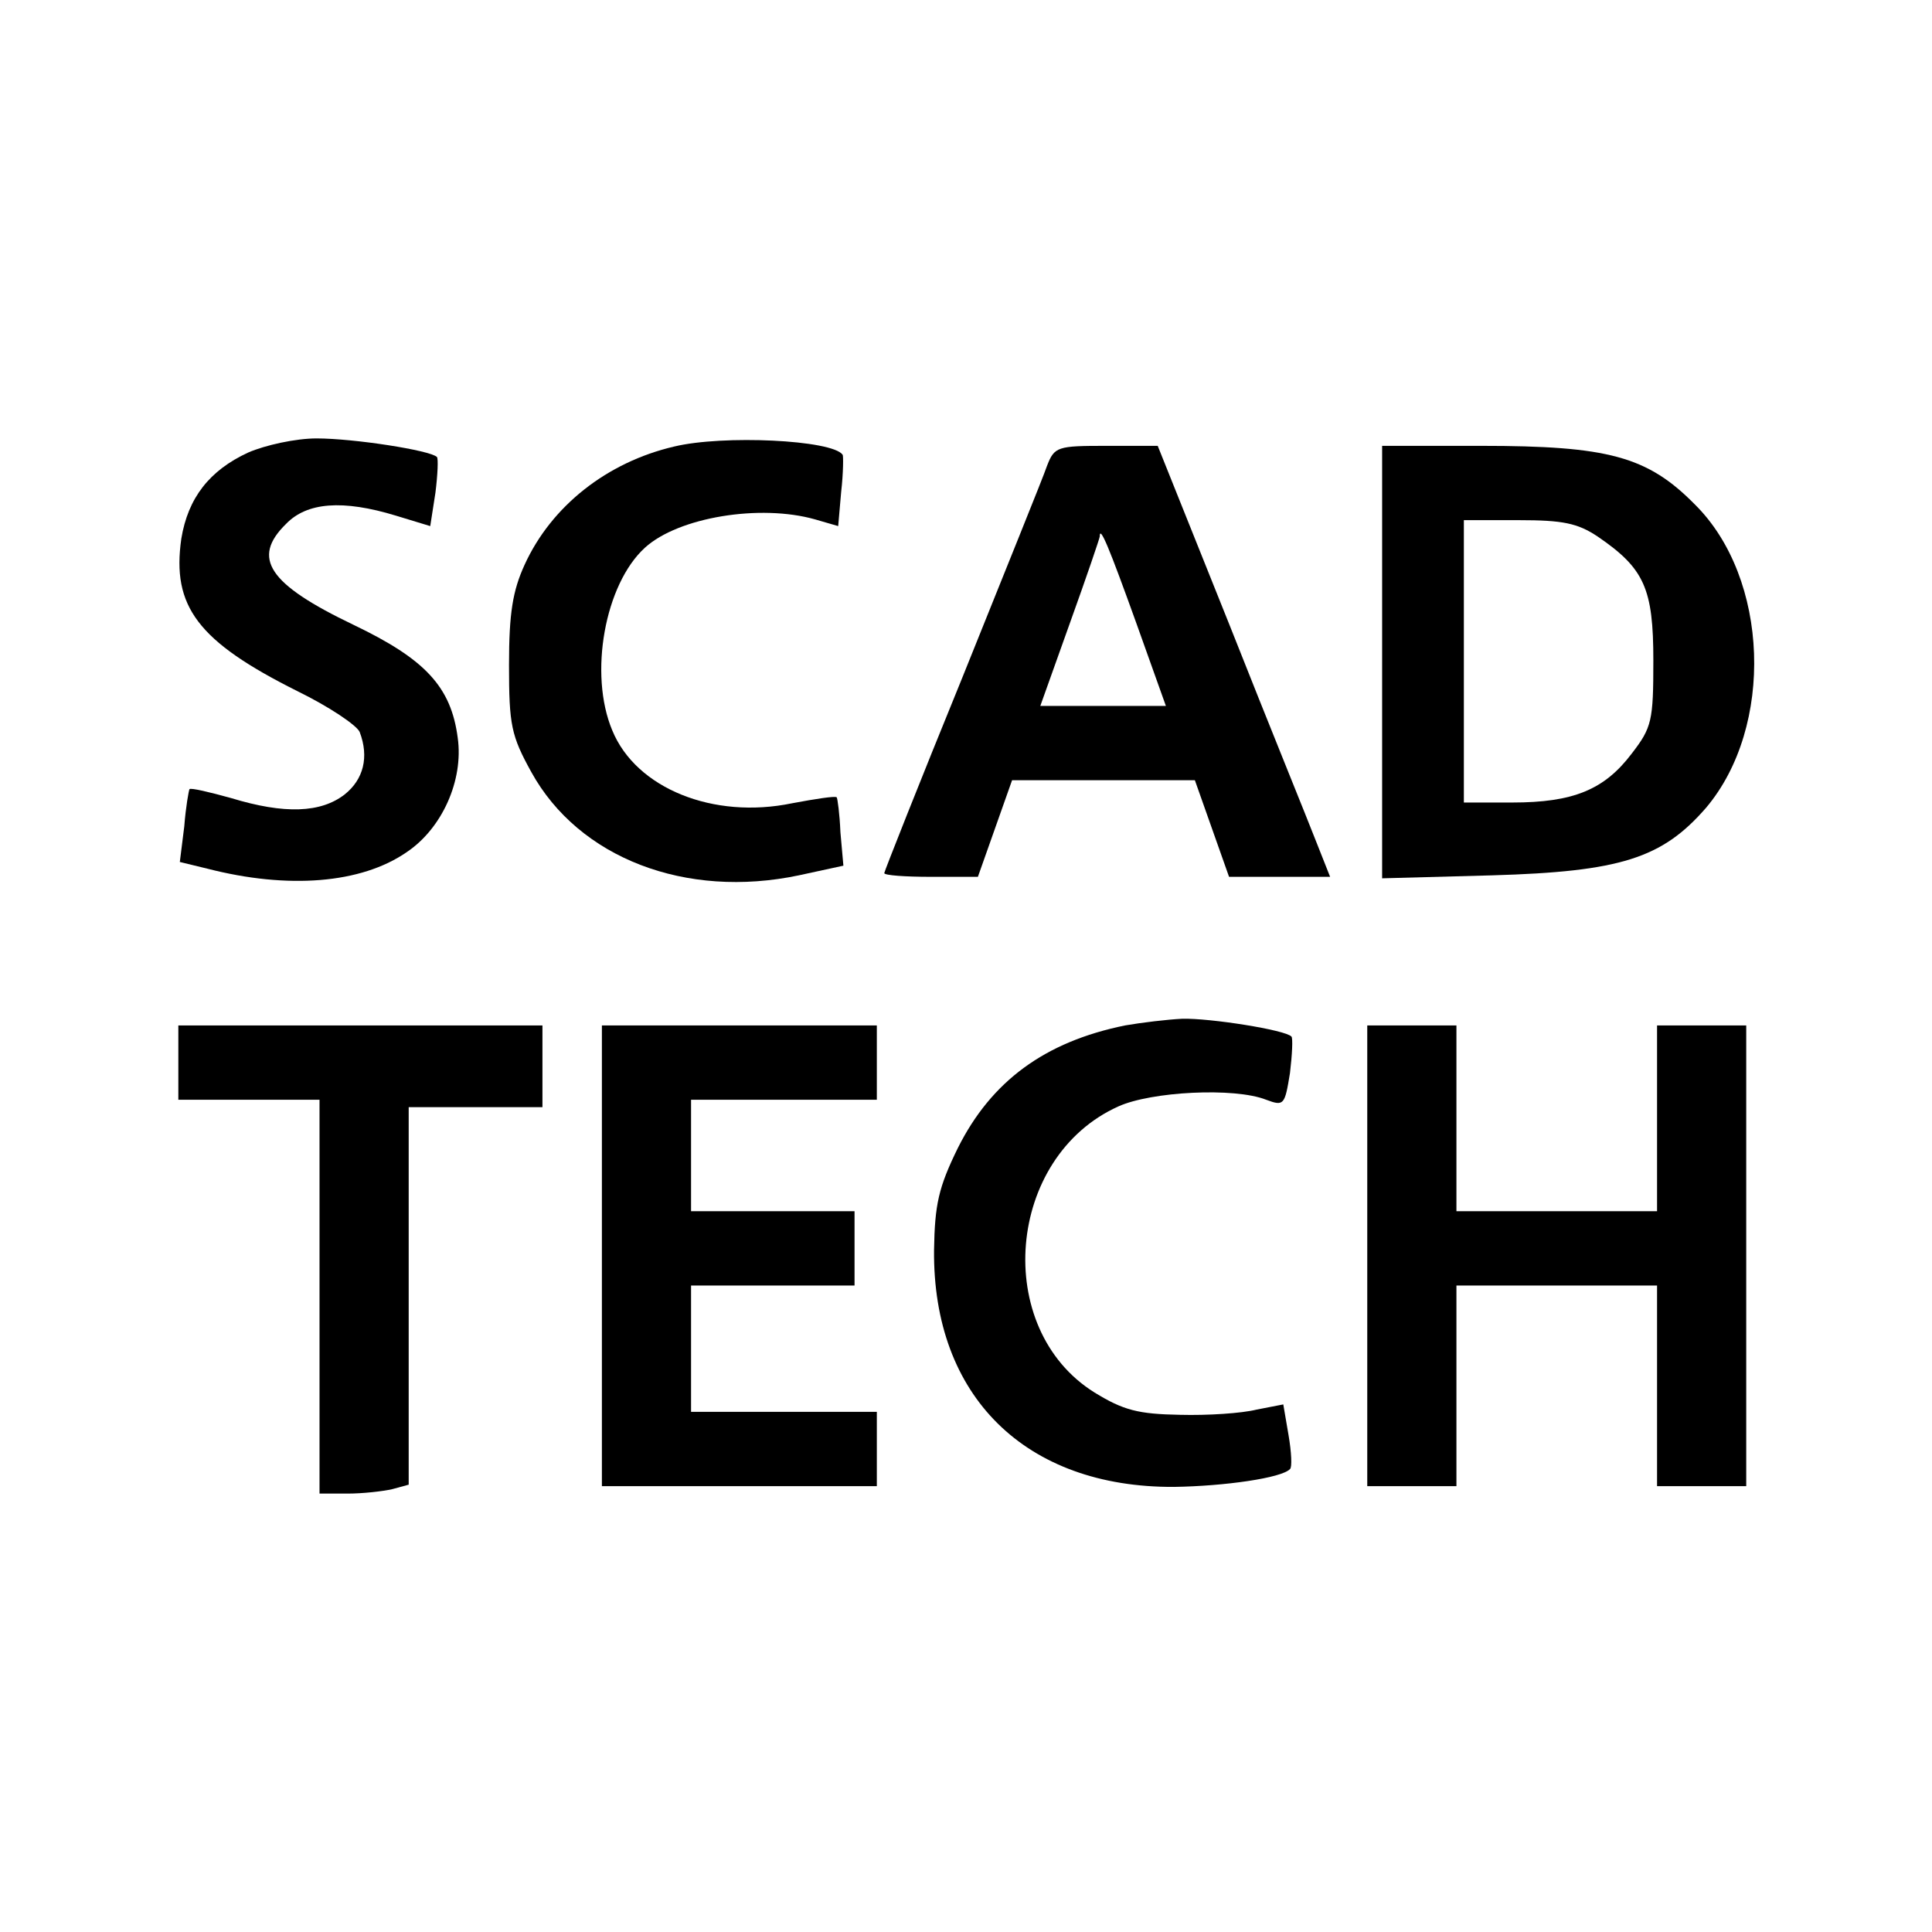
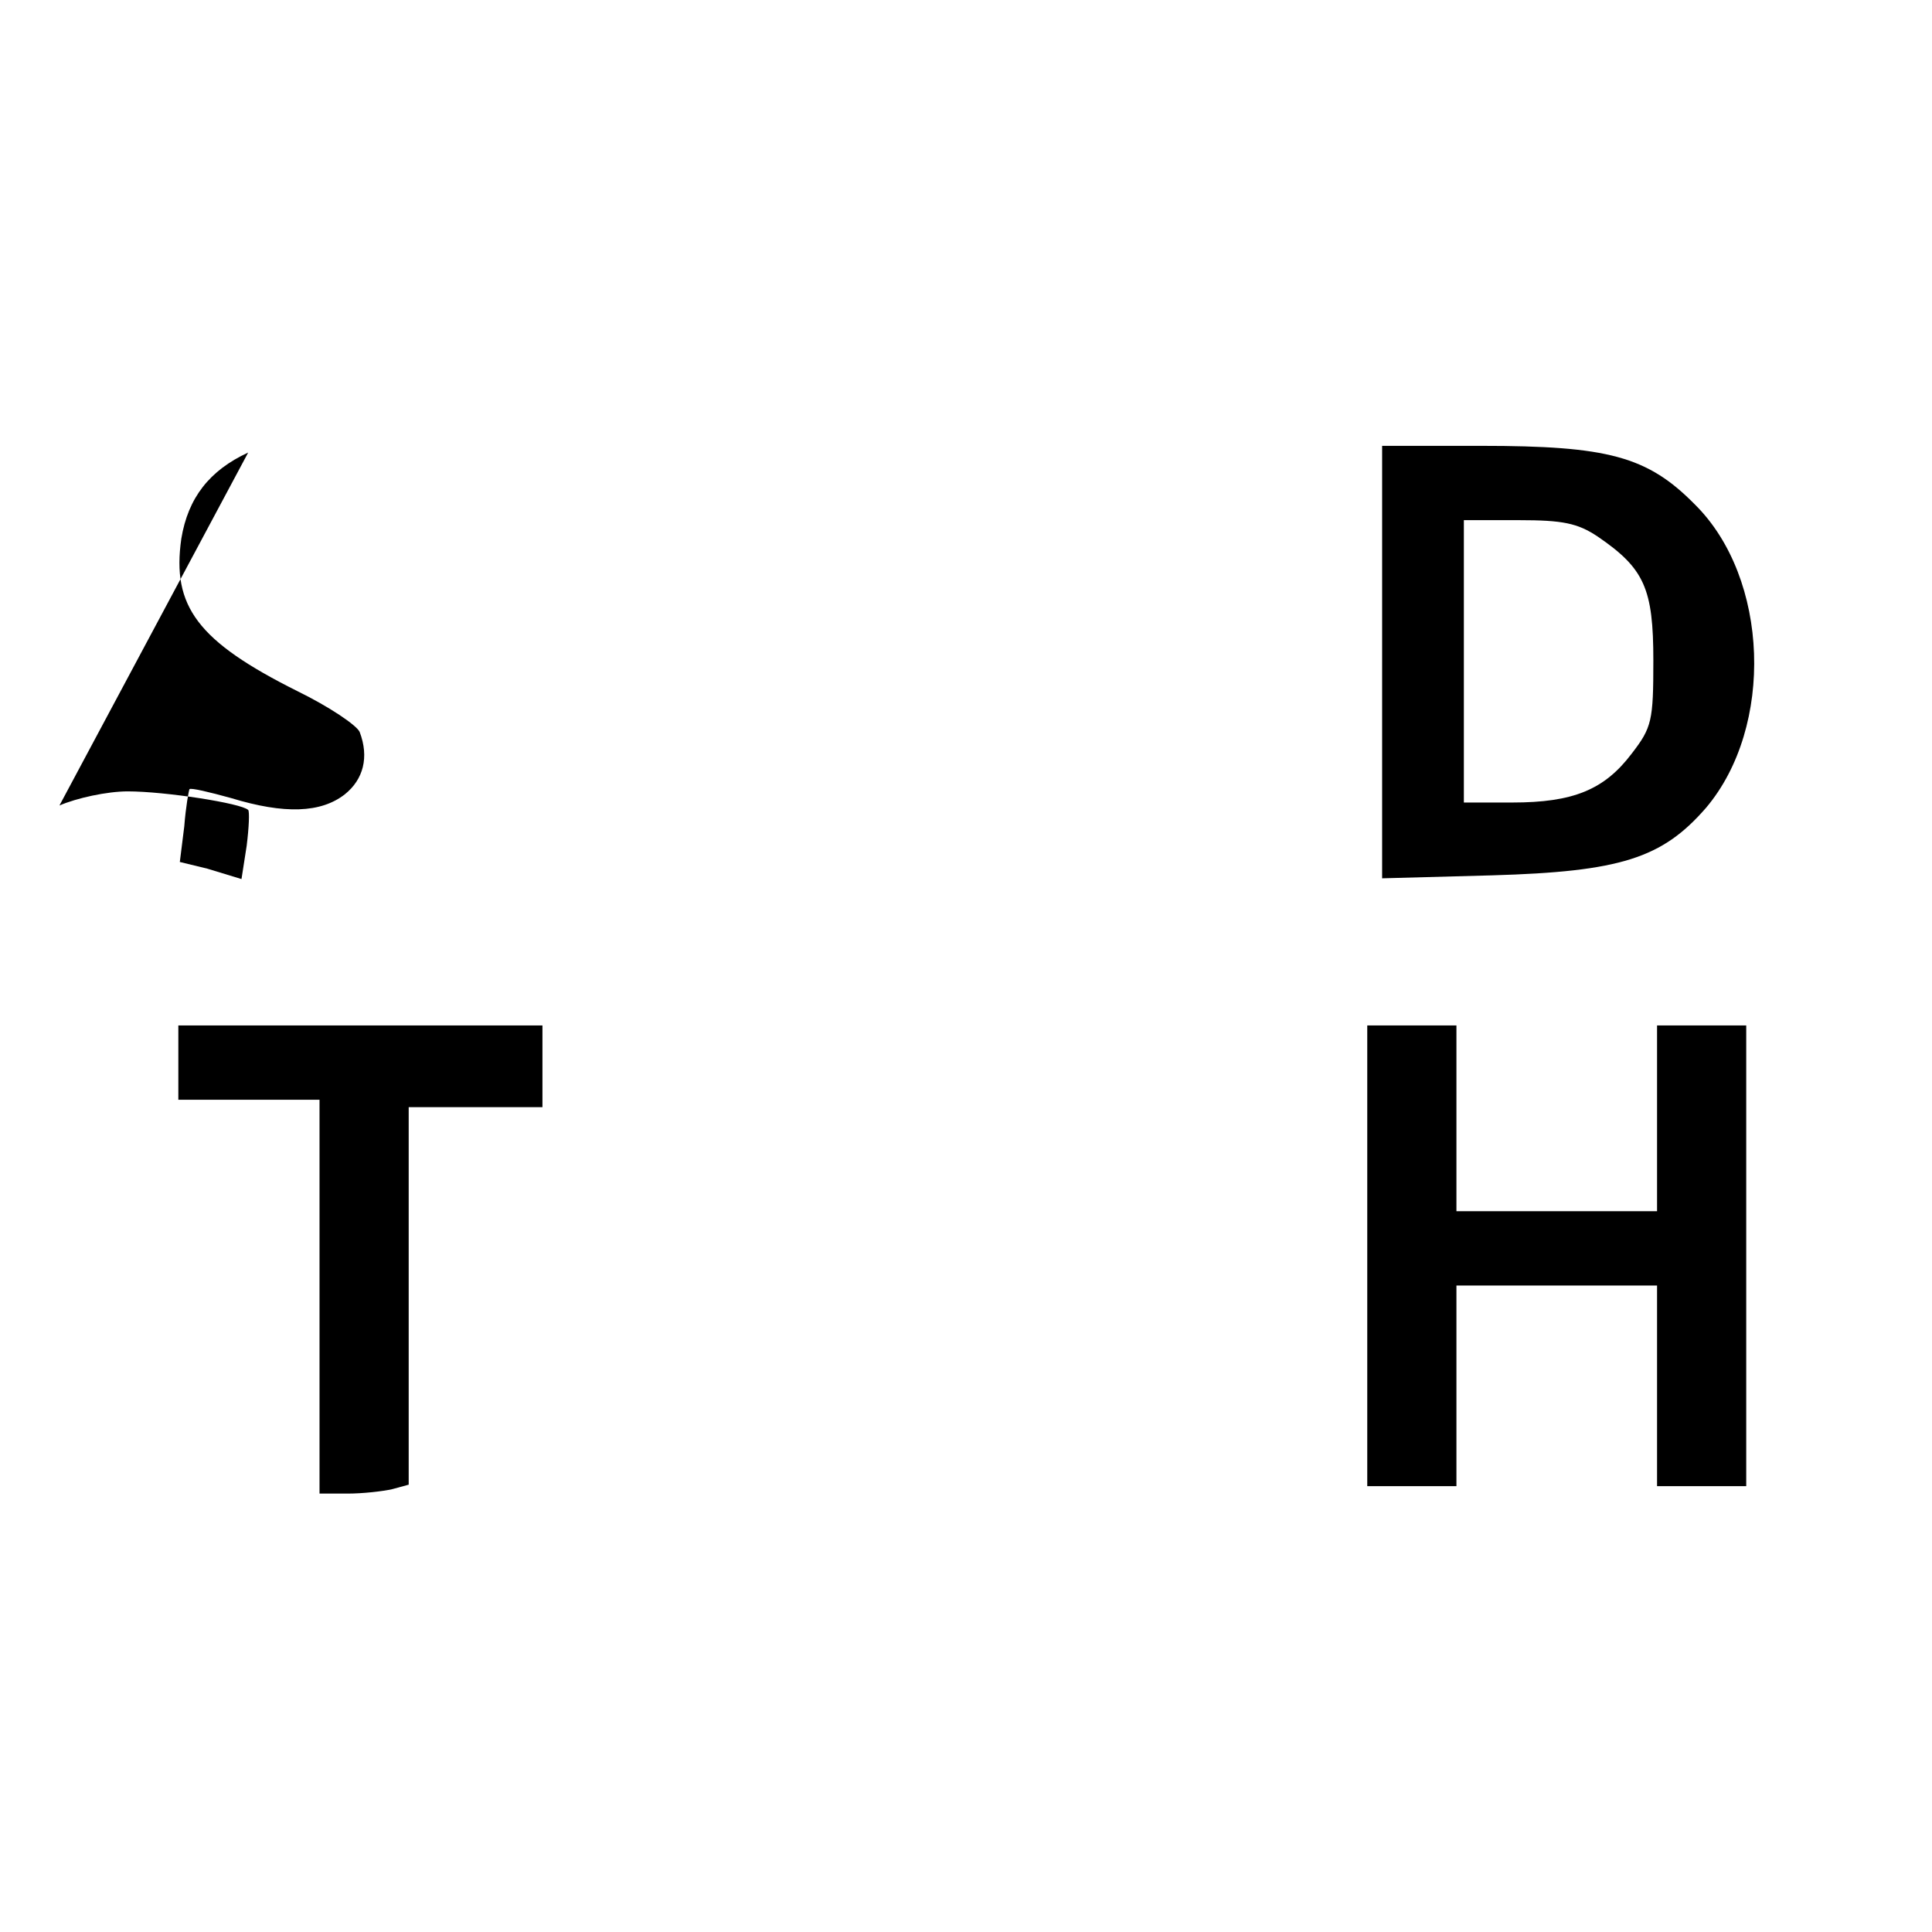
<svg xmlns="http://www.w3.org/2000/svg" version="1.0" width="260pt" height="260pt" viewBox="0 0 260 260" preserveAspectRatio="xMidYMid meet">
  <g transform="translate(0,260) scale(0.1,-0.1)" fill="#000000" stroke="none">
-     <path d="M334 1991 c-52 -24 -81 -61 -90 -116 -13 -91 22 -138 156 -205 43 -21 80 -46 84 -55 13 -34 5 -64 -20 -84 -32 -25 -81 -27 -153 -5 -29 8 -54 14 -56 12 -1 -2 -5 -24 -7 -50 l-6 -48 37 -9 c109 -28 207 -20 268 22 48 32 77 97 69 154 -9 69 -44 106 -140 152 -115 55 -138 90 -91 136 28 29 76 33 148 11 l46 -14 7 45 c3 24 4 46 2 48 -9 9 -112 25 -162 25 -28 0 -69 -9 -92 -19z" />
-     <path d="M907 1999 c-90 -21 -165 -80 -201 -159 -16 -35 -21 -65 -21 -135 0 -81 3 -95 30 -144 64 -116 208 -171 360 -139 l60 13 -4 45 c-1 25 -4 46 -5 47 -2 2 -28 -2 -60 -8 -106 -22 -210 20 -242 98 -32 76 -10 197 44 246 45 41 155 59 229 38 l31 -9 4 46 c3 26 3 49 2 50 -14 20 -161 27 -227 11z" />
-     <path d="M1409 1973 c-5 -15 -57 -143 -114 -285 -58 -142 -105 -261 -105 -263 0 -3 28 -5 63 -5 l63 0 23 65 23 65 123 0 123 0 23 -65 23 -65 68 0 68 0 -19 48 c-10 26 -63 156 -116 290 l-97 242 -69 0 c-66 0 -70 -1 -80 -27z m120 -211 l40 -112 -84 0 -85 0 40 112 c22 61 40 114 40 116 0 16 13 -16 49 -116z" />
+     <path d="M334 1991 c-52 -24 -81 -61 -90 -116 -13 -91 22 -138 156 -205 43 -21 80 -46 84 -55 13 -34 5 -64 -20 -84 -32 -25 -81 -27 -153 -5 -29 8 -54 14 -56 12 -1 -2 -5 -24 -7 -50 l-6 -48 37 -9 l46 -14 7 45 c3 24 4 46 2 48 -9 9 -112 25 -162 25 -28 0 -69 -9 -92 -19z" />
    <path d="M1860 1709 l0 -291 148 4 c173 5 229 23 288 91 92 109 85 309 -15 408 -64 65 -117 79 -288 79 l-133 0 0 -291z m290 169 c63 -43 75 -70 75 -167 0 -81 -2 -90 -29 -125 -37 -49 -79 -66 -161 -66 l-65 0 0 190 0 190 74 0 c59 0 79 -4 106 -22z" />
-     <path d="M1514 1220 c-108 -22 -180 -75 -225 -165 -26 -53 -31 -76 -32 -137 -2 -197 123 -320 323 -319 68 1 145 12 156 24 3 2 2 23 -2 46 l-7 41 -36 -7 c-20 -5 -66 -8 -103 -7 -56 1 -76 6 -115 30 -138 86 -119 317 32 385 44 20 156 26 199 9 24 -9 25 -7 32 36 3 25 4 47 2 49 -8 9 -110 25 -147 24 -20 -1 -54 -5 -77 -9z" />
    <path d="M240 1170 l0 -50 95 0 95 0 0 -265 0 -265 38 0 c20 0 47 3 60 6 l22 6 0 254 0 254 90 0 90 0 0 55 0 55 -245 0 -245 0 0 -50z" />
-     <path d="M810 910 l0 -310 185 0 185 0 0 50 0 50 -125 0 -125 0 0 85 0 85 110 0 110 0 0 50 0 50 -110 0 -110 0 0 75 0 75 125 0 125 0 0 50 0 50 -185 0 -185 0 0 -310z" />
    <path d="M1840 910 l0 -310 60 0 60 0 0 135 0 135 135 0 135 0 0 -135 0 -135 60 0 60 0 0 310 0 310 -60 0 -60 0 0 -125 0 -125 -135 0 -135 0 0 125 0 125 -60 0 -60 0 0 -310z" />
  </g>
</svg>